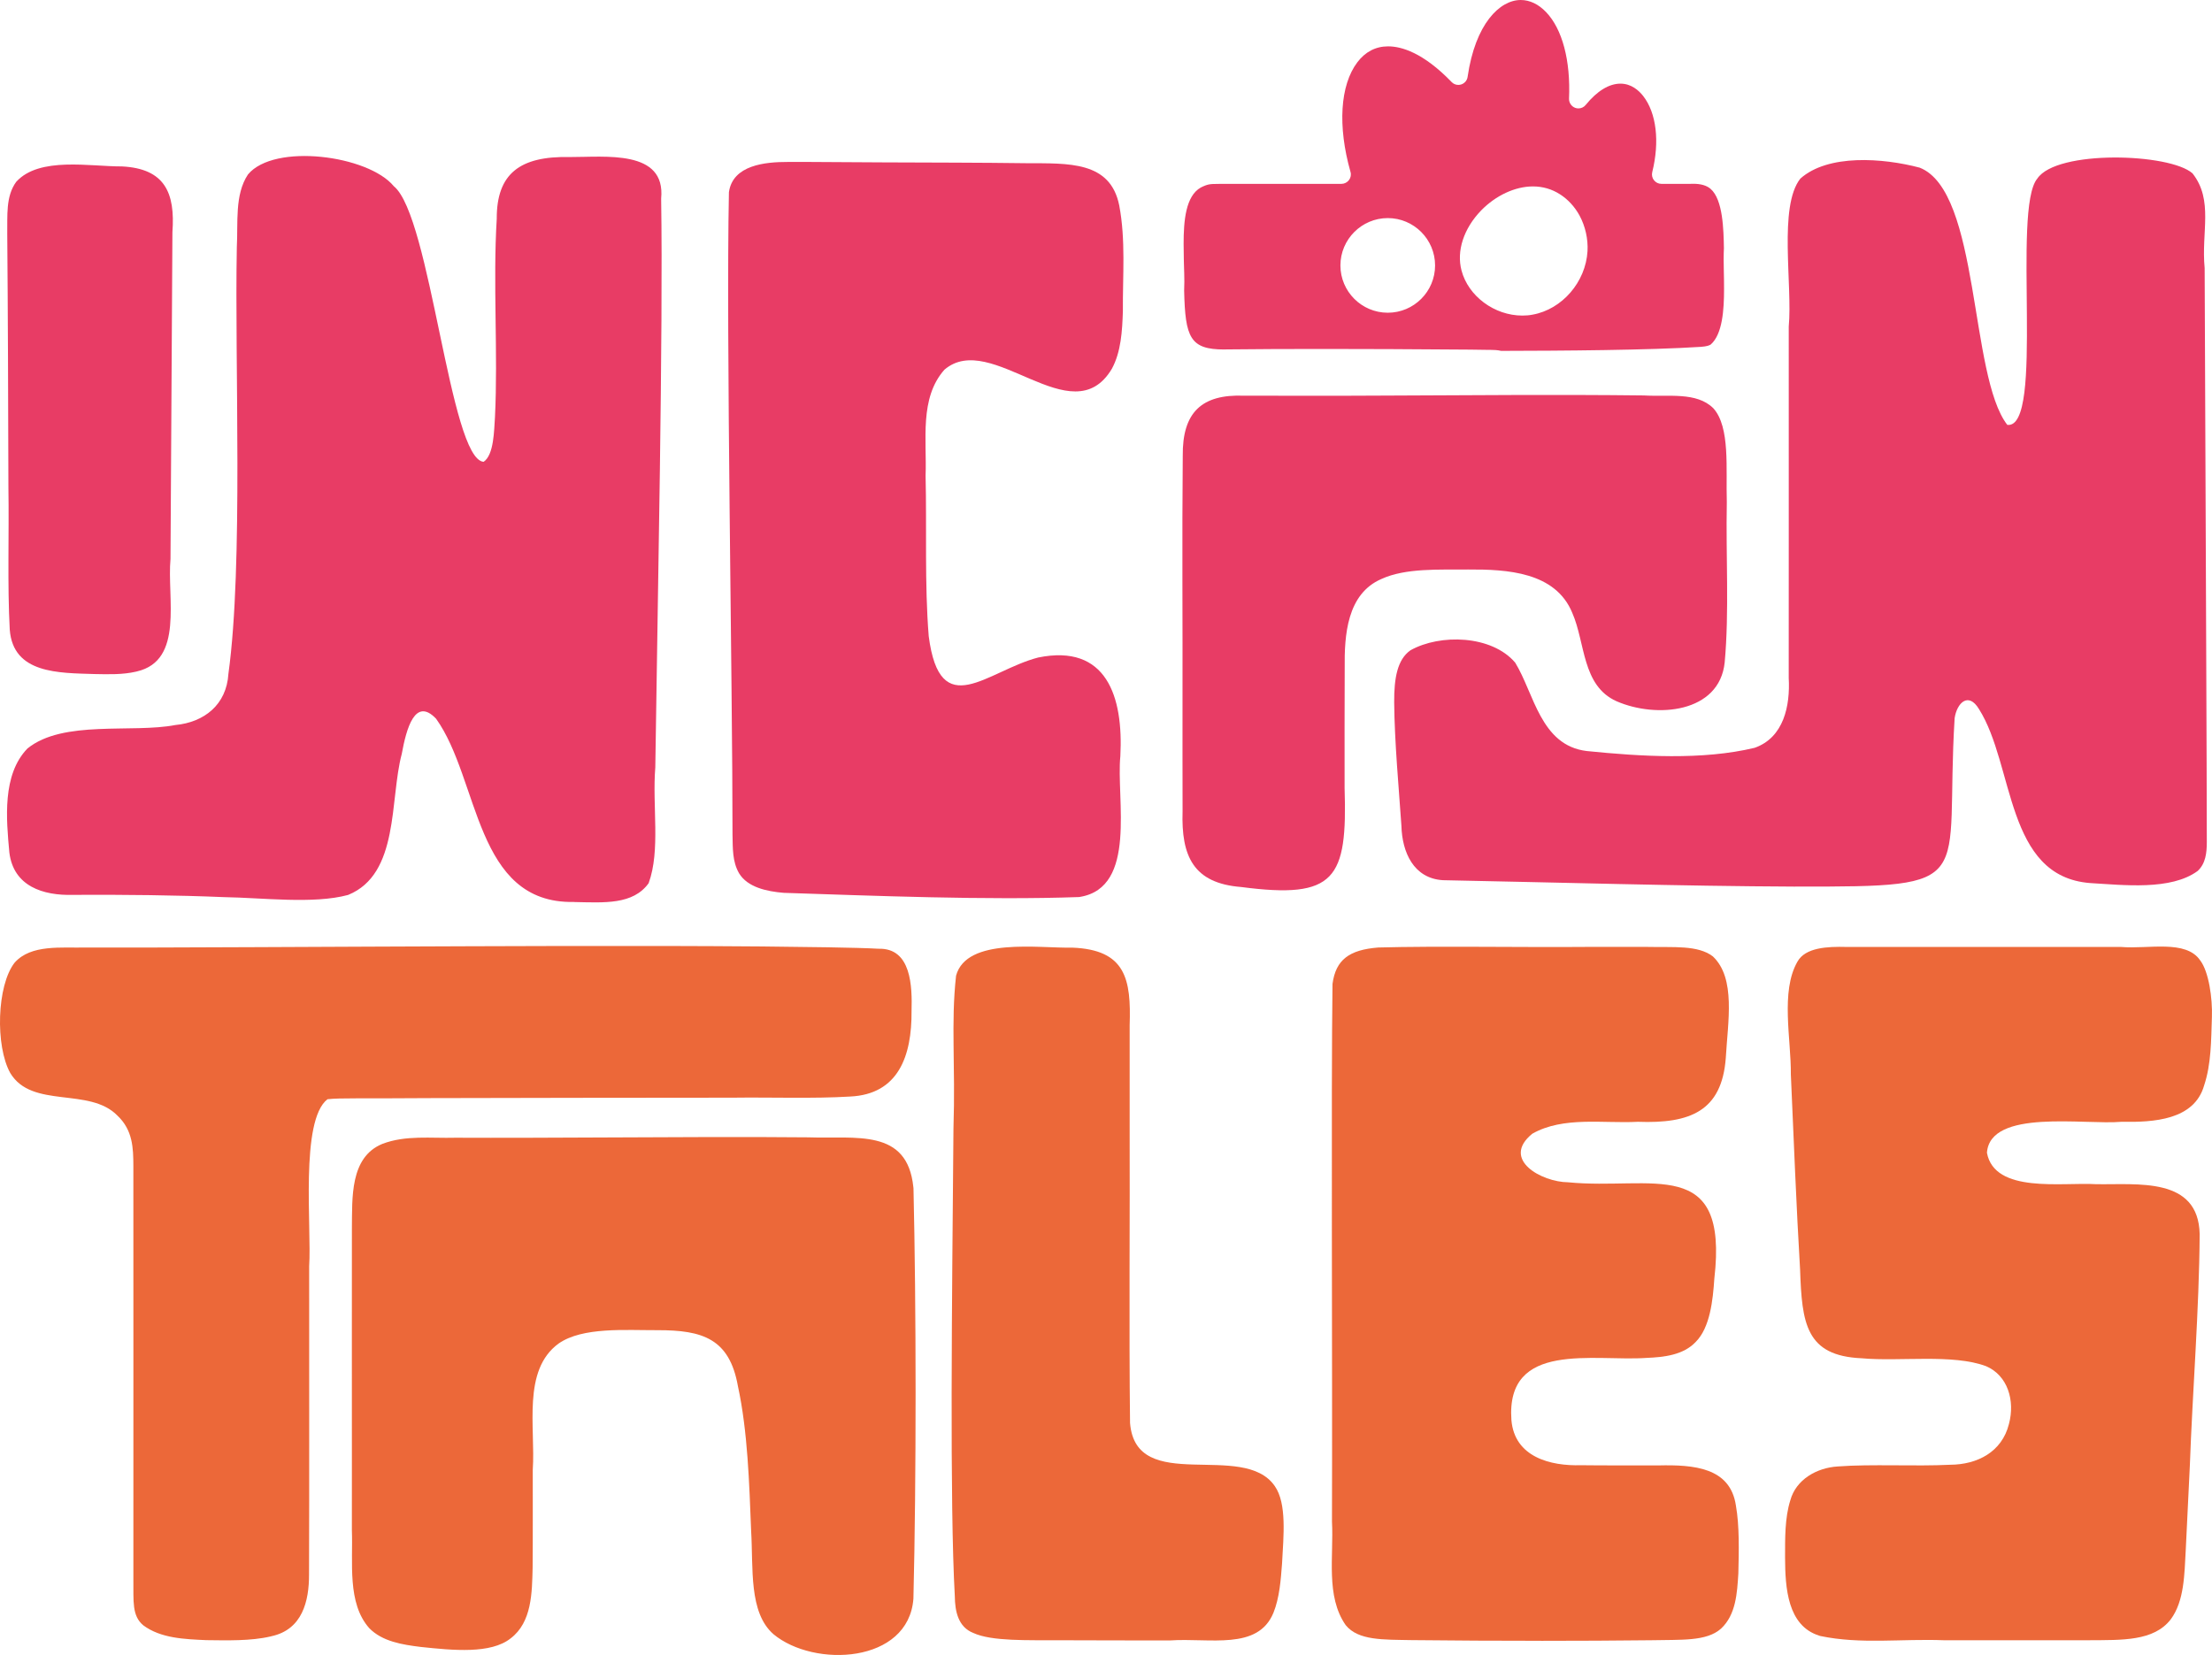
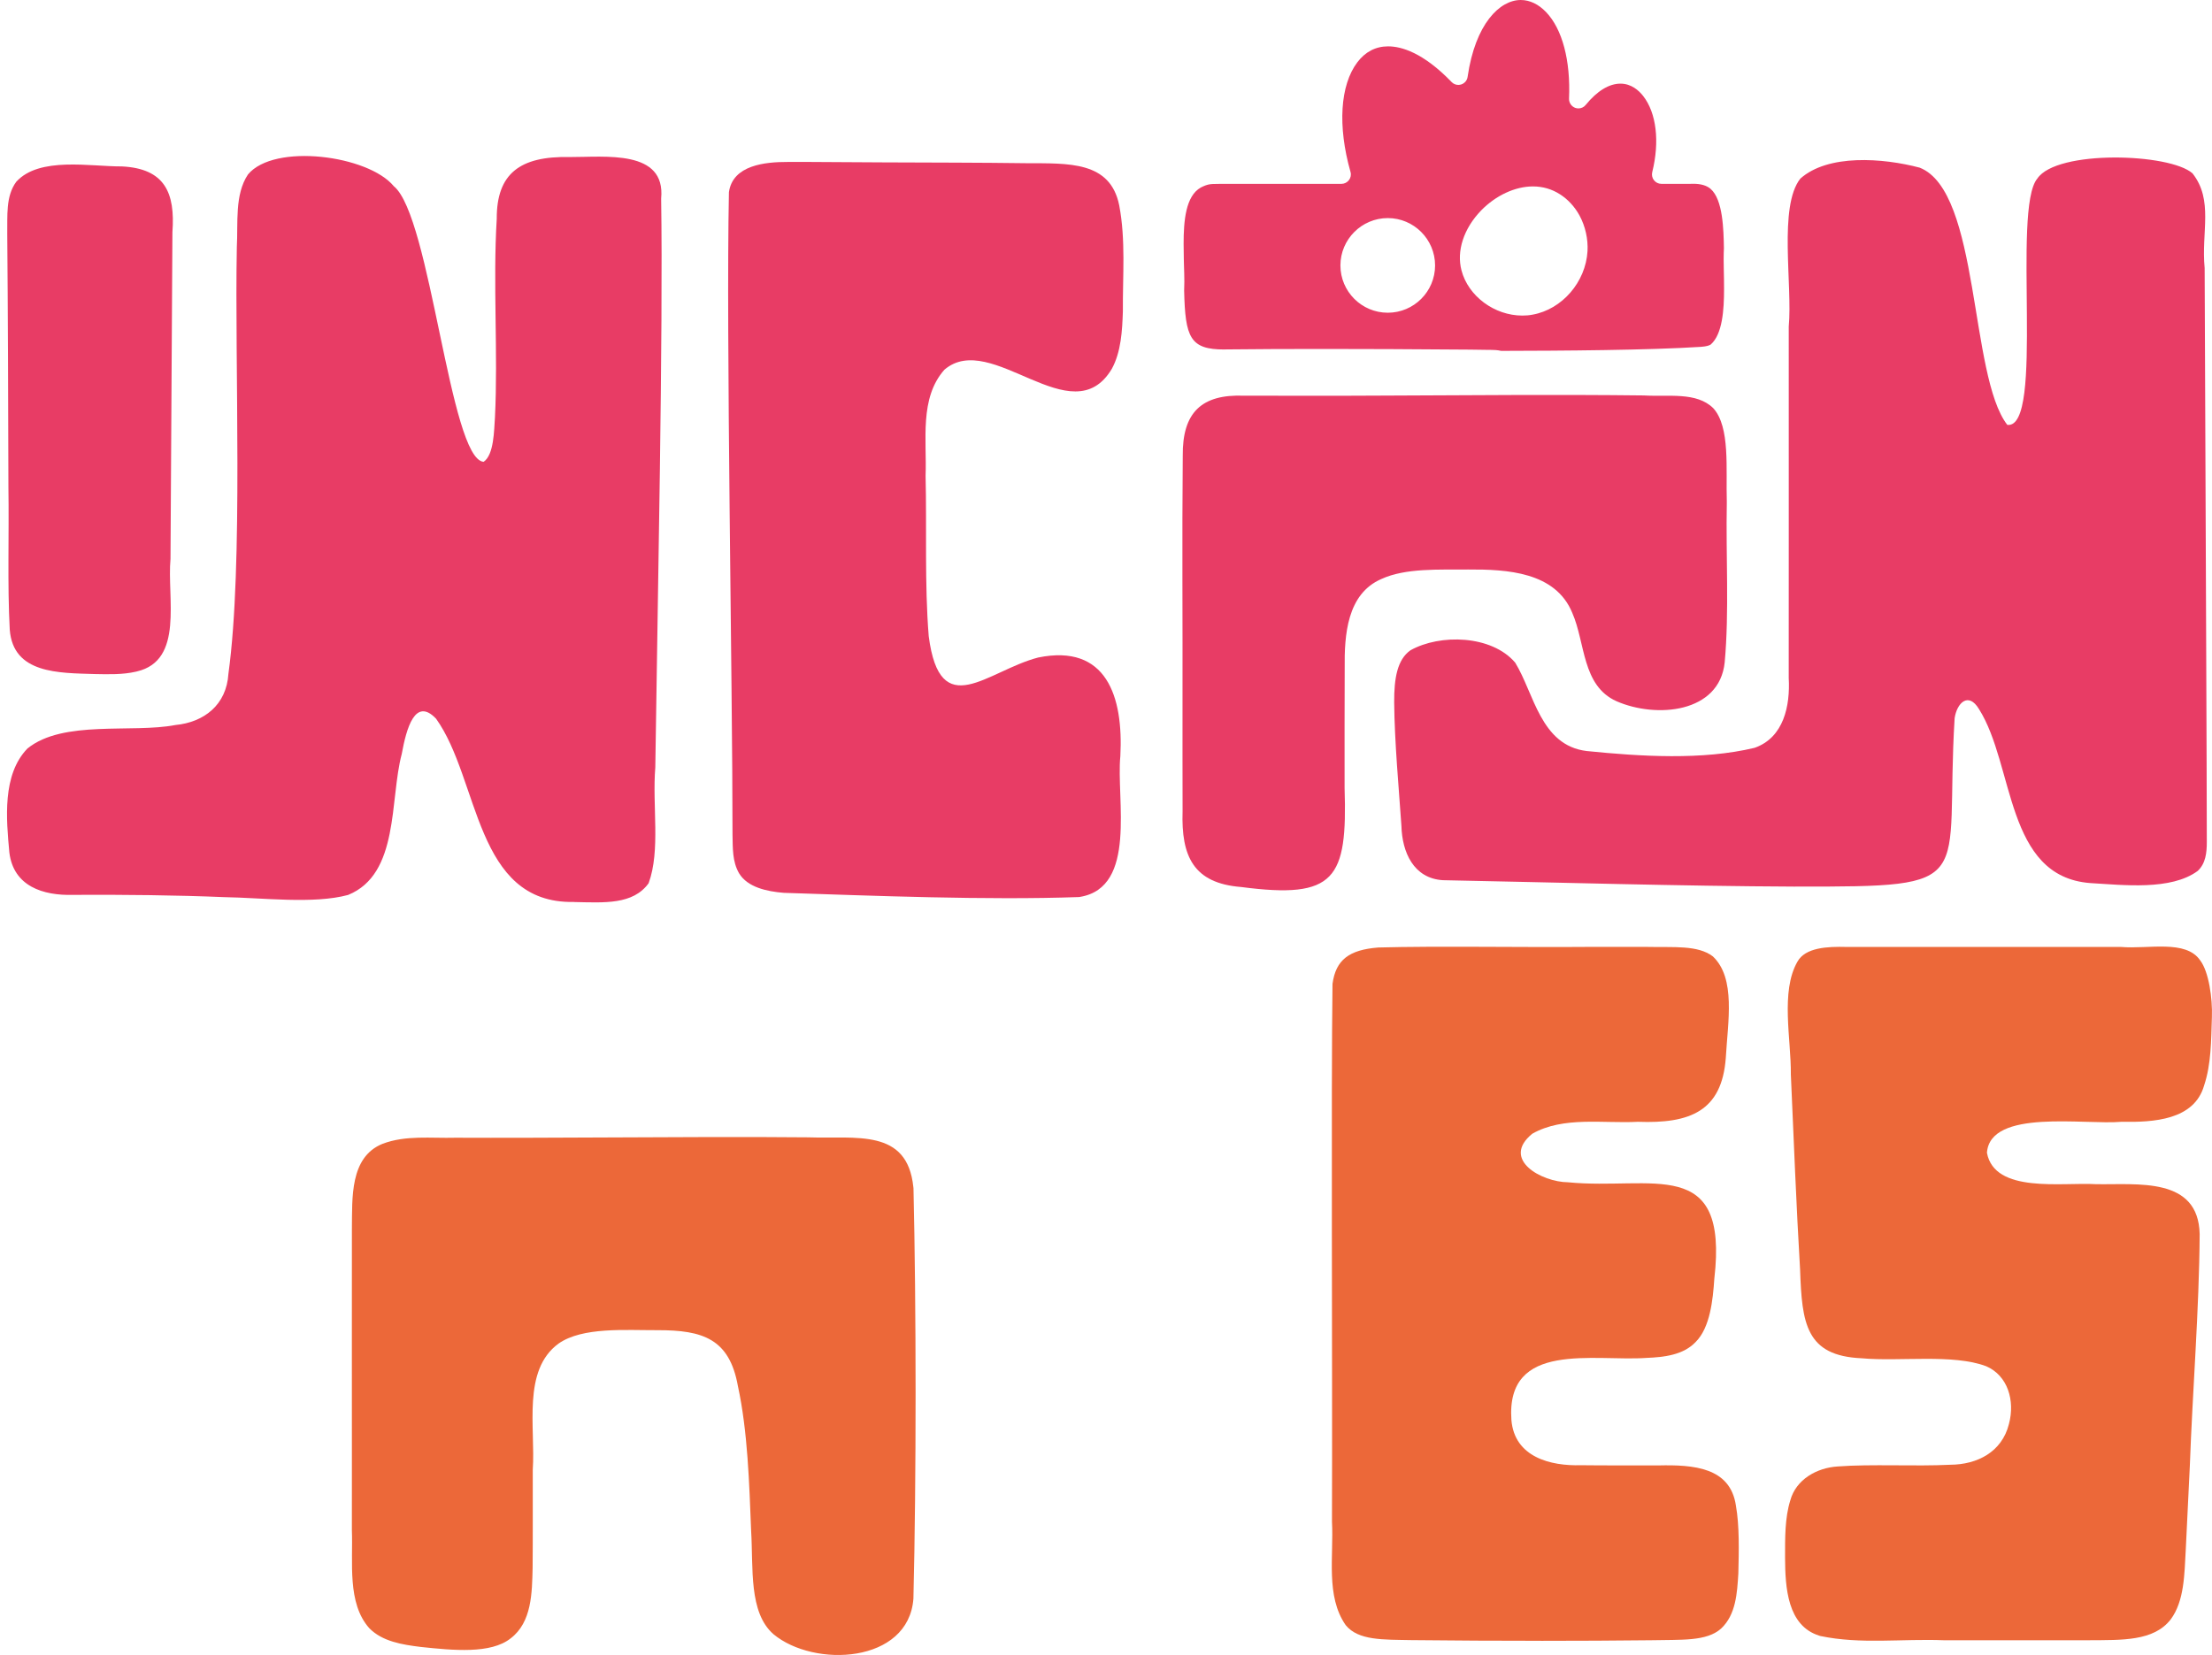
<svg xmlns="http://www.w3.org/2000/svg" id="Livello_2" viewBox="0 0 333.91 249.899">
  <g id="Components">
    <g id="_12365d0e-942b-4a37-b5c4-d286f97325c0_1">
      <path d="M137.874,179.244c-.922-8.92-8.63-7.255-15.916-7.511-9.867-.093-19.654-.027-30.056.016-8.327.041-16.321.073-23.165.043-3.689.104-7.505-.421-11.018.93-4.936,2.02-4.535,8.202-4.598,12.751-.03,11.485.016,23.052-.001,34.394-.002,3.741-.004,7.445-.002,11.207.186,4.795-.74,10.985,2.617,14.764,1.97,2.034,5.037,2.506,7.777,2.843,4.91.52,10.563,1.084,13.562-1.287,3.231-2.443,3.236-6.931,3.327-10.653.043-4.552.015-9.748.022-14.801.431-6.373-1.633-15.025,3.898-19.07,3.621-2.527,10.083-2,14.929-2.018,6.835-.015,10.866,1.289,12.143,8.45,1.486,6.868,1.711,14.707,1.993,21.829.343,5.664-.39,12.329,3.372,15.626,6.141,5.107,20.386,4.434,21.126-5.359.446-17.871.429-44.366.01-61.999l-.021-.157Z" style="fill:#ec6839; stroke-width:0px;" />
-       <path d="M40.817,247.102c-2.933.693-6.546.592-9.675.554-3.283-.149-6.859-.269-9.509-2.236-1.735-1.45-1.465-3.609-1.498-6.908.005-2.041-.003-4.061,0-6.175.017-17.167-.008-40.197-.003-56.331-.013-2.608-.066-5.35-2.399-7.547-4.229-4.36-12.895-.981-16.18-6.43-2.277-4.073-2.046-13.233.665-16.684,2.48-2.778,7.043-2.189,10.669-2.271,2.953.013,5.903.008,8.832.003,11.023-.029,22.971-.088,34.323-.139,19.853-.074,39.086-.183,58.907-.027,6.38.069,14.319.152,17.655.345,4.982-.147,5.103,5.692,4.998,9.422.05,6.789-1.994,12.552-9.259,12.894-5.556.34-11.93.093-17.791.173-16.75.015-30.067.023-45.811.066-10.472.086-13.26-.053-15.303.167-4.168,3.2-2.38,19.43-2.768,25.199-.014,15.084.035,32.398-.02,46.536.017,4.08-1.024,8.343-5.666,9.346l-.167.043Z" style="fill:#ec6839; stroke-width:0px;" />
-       <path d="M176.378,247.703c-5.519.009-10.974-.024-16.476-.032-4.706-.026-10.209.184-12.98-1.103-2.297-.901-2.764-3.293-2.789-5.544-.392-7.017-.497-18.311-.479-30.776.02-13.068.167-26.652.275-39.842.316-9.717-.402-15.86.392-23.073,1.577-5.873,12.591-4.119,17.523-4.245,8.131.306,8.911,4.807,8.682,11.74.001,4.766.001,9.775-0,14.558.052,13.968-.109,31.357.059,45.486.898,10.945,17.125,2.581,21.865,9.545,1.813,2.636,1.308,7.454,1.08,11.681-.191,2.489-.381,5.14-1.3,7.433-2.362,5.717-9.583,3.754-15.644,4.17l-.209 0Z" style="fill:#ec6839; stroke-width:0px;" />
      <path d="M232.664,247.754c-6.554 0-13.069-.03-19.584-.103-4.265-.083-8.049.081-9.943-2.263-3.046-4.373-1.788-10.409-2.069-15.628.075-24.161-.141-65.247.08-81.199.496-3.649,2.522-5.145,6.916-5.493,8.789-.245,21.96-.005,31.398-.089,3.114-.002,6.202.001,9.321.001,3.801.091,7.493-.309,9.777,1.428,3.506,3.308,2.264,9.868,1.955,15.355-.603,8.021-5.389,9.92-13.27,9.623-5.21.282-11.238-.867-15.937,1.8-4.792,3.901,1.425,7.299,5.391,7.333,12.66,1.245,24.266-4.211,22.085,14.57-.21,3.175-.639,7.376-2.804,9.53-1.863,1.992-4.802,2.31-7.424,2.418-7.936.566-21.27-2.654-20.402,9.395.477,5.58,5.867,6.949,10.529,6.81,3.75.051,7.91.01,11.644.03,5.343-.122,10.853.29,11.712,6.044.554,3.097.452,6.973.371,10.277-.182,2.945-.358,6.201-2.59,8.299-2.199,1.998-6.093,1.667-10.596,1.777-5.419.062-10.873.085-16.324.087h-.238Z" style="fill:#ec6839; stroke-width:0px;" />
      <path d="M274.625,246.979c-4.806-1.496-5.145-7.237-5.162-11.802.002-2.913-.046-5.958.792-8.636.866-3.15,3.991-4.917,7.158-5.112,5.084-.387,11.669.01,16.984-.258,4.061-.024,7.794-1.909,8.857-6.137.956-3.574-.191-7.34-3.433-8.739-5.02-1.899-13.096-.674-18.799-1.202-8.435-.364-9.014-5.27-9.291-13.375-.566-9.54-.946-19.311-1.395-29.478.055-5.327-1.597-12.526.998-17.039,1.19-2.133,4.5-2.295,7.416-2.216,3.537 0,8.93.001,14.905.001,9.148.01,18.416-.006,26.538.001,4.09.349,9.778-1.153,11.934,2.028,1.306,1.698,1.87,5.757,1.77,8.534-.123,3.596-.095,7.118-1.184,10.374-1.5,5.203-7.614,5.555-12.449,5.462-5.569.504-19.861-2.019-20.327,4.681,1.149,6.197,11.344,4.43,16.485,4.741,6.2.111,15.44-1.172,15.626,7.543-.066,11.247-1.09,23.92-1.484,34.975-.211,4.34-.411,8.441-.623,12.826-.198,3.43-.185,7.592-2.269,10.377-2.557,3.304-7.326,3.108-12.365,3.141-3.005 0-6.009.002-9.023.003-4.242.001-8.544.001-12.731.002-6.58-.261-12.614.645-18.78-.646l-.149-.048Z" style="fill:#ec6839; stroke-width:0px;" />
      <path d="M20.508,101.422c-1.994.461-4.155.397-6.211.357-5.441-.172-12.313-.032-12.824-6.701-.37-6.851-.089-14.389-.202-21.492-.032-12.587-.079-27.216-.176-38.295.049-2.65-.264-5.643,1.361-7.846,3.499-3.841,11.172-2.287,15.95-2.317,6.474.327,8.059,3.975,7.622,9.925-.062,12.015-.191,33.361-.29,49.343-.544,5.888,2.067,15.321-5.066,16.986l-.163.04Z" style="fill:#e83c65; stroke-width:0px;" />
      <path d="M86.594,136.193c-14.941.26-14.178-18.452-20.761-27.665-3.167-3.34-4.488,1.46-5.188,5.324-1.841,6.897-.328,18.127-8.099,21.281-5.225,1.411-12.889.42-18.77.329-6.989-.296-15.188-.385-22.717-.343-4.574.14-9.018-1.299-9.646-6.386-.466-5.056-1.105-11.763,2.736-15.719,5.381-4.354,15.81-2.279,22.316-3.538,4.373-.414,7.727-3.077,8.015-7.73,2.272-16.535.925-46.914,1.27-64.43.201-3.66-.355-7.916,1.682-10.973,3.957-4.773,18.154-2.906,22.009,1.768,5.577,4.492,8.461,41.258,13.564,41.619,1.572-1.052,1.57-4.755,1.711-6.712.48-9.734-.322-20.311.27-29.985-.028-6.818,3.506-9.485,10.992-9.32,5.362.02,14.547-1.188,13.825,6.269.314,20.27-.528,60.397-.883,85.882-.478,5.878.81,12.527-1.007,17.498-2.359,3.27-6.707,2.928-11.126,2.843l-.193-.013Z" style="fill:#e83c65; stroke-width:0px;" />
      <path d="M162.878,135.451c-13.958.497-31.274-.206-44.574-.637-2.57-.21-5.476-.844-6.741-2.955-1.027-1.77-.94-3.796-.988-5.842.009-22.665-.988-75.544-.541-96.996.579-4.106,5.468-4.573,8.882-4.567,4.542-.018,9.213.055,14.51.065,7.164.031,14.44.029,21.502.124,6.355.037,12.663-.348,14.021,6.357.999,5.267.514,10.577.553,16.011-.097,2.915-.267,6.135-1.679,8.7-6.017,10.027-18.164-5.957-25.256.108-3.817,4.303-2.64,10.677-2.847,16.009.192,7.98-.164,16.288.473,24.231,1.708,13.18,8.814,5.222,16.521,3.224,10.307-2.108,12.886,5.872,12.405,14.904-.642,6.435,2.583,19.805-6.083,21.239l-.158.029Z" style="fill:#e83c65; stroke-width:0px;" />
-       <path d="M260.668,75.758c-.152-4.963.534-11.262-2.03-14.111-2.54-2.52-6.792-1.708-10.494-1.937-12.984-.153-26.096-.032-39.103.022-7.074.048-14.335.01-21.248.017-6.4-.249-9.323,2.521-9.251,9.089-.121,12.651-.005,25.12-.037,37.698.003,4.961-.01,11.101.01,15.959-.218,6.79,1.624,10.876,8.847,11.44,14.243,1.863,16.041-1.207,15.61-14.954.006-5.968-.019-12.579.016-18.079-.06-4.965.328-11.223,5.542-13.477,3.665-1.683,8.718-1.389,13.12-1.432,5.806-.031,13.15.347,15.694,6.554,1.986,4.511,1.444,10.992,6.671,13.333,6.008,2.63,15.552,1.792,16.335-5.868.697-7.62.165-16.123.318-24.049l-0-.205Z" style="fill:#e83c65; stroke-width:0px;" />
+       <path d="M260.668,75.758c-.152-4.963.534-11.262-2.03-14.111-2.54-2.52-6.792-1.708-10.494-1.937-12.984-.153-26.096-.032-39.103.022-7.074.048-14.335.01-21.248.017-6.4-.249-9.323,2.521-9.251,9.089-.121,12.651-.005,25.12-.037,37.698.003,4.961-.01,11.101.01,15.959-.218,6.79,1.624,10.876,8.847,11.44,14.243,1.863,16.041-1.207,15.61-14.954.006-5.968-.019-12.579.016-18.079-.06-4.965.328-11.223,5.542-13.477,3.665-1.683,8.718-1.389,13.12-1.432,5.806-.031,13.15.347,15.694,6.554,1.986,4.511,1.444,10.992,6.671,13.333,6.008,2.63,15.552,1.792,16.335-5.868.697-7.62.165-16.123.318-24.049Z" style="fill:#e83c65; stroke-width:0px;" />
      <path d="M270.971,133.873c-17.517-.079-35.554-.626-53.162-.968-4.442-.27-6.155-4.253-6.258-8.189-.375-5.498-1.043-12.668-1.094-18.668-.018-3.65.47-6.449,2.453-7.855,4.462-2.508,12.261-2.311,15.812,1.861,2.867,4.652,3.816,12.499,10.784,13.347,8.127.823,17.477,1.411,25.361-.483,4.416-1.55,5.383-6.375,5.147-10.548.004-6.0.006-14.527.006-23.846,0-9.518-.002-19.628-.003-29.209.59-6.3-1.575-18.107,1.745-22.339,4.165-3.741,12.46-3.135,18.028-1.659,9.144,3.608,7.476,31.446,13.221,38.838,5.713.677.655-32.628,4.534-37.195,2.931-4.376,20.015-3.832,23.426-.78,3.202,4.083,1.295,8.845,1.829,14.298.026,6.73.062,15.376.097,23.627.079,21.771.224,51.186.229,63.033.003,1.615-.173,3.265-1.387,4.38-4.04,2.963-11.177,2.119-16.235,1.821-12.811-.995-11.381-17.748-16.771-26.272-1.609-2.663-3.34-.905-3.675,1.382-1.528,25.072,4.077,25.464-23.862,25.42l-.224.001Z" style="fill:#e83c65; stroke-width:0px;" />
      <path d="M260.241,42.13l-.03-1.57c-.01-.48-.02-.95-.02-1.4,0-.67.02-1.25.04-1.68-.05-2.75-.13-7.35-2.02-8.97-.6-.51-1.46-.76-2.62-.76-.11,0-.23,0-.41.01h-4.39c-.44,0-.85-.2-1.12-.55-.27-.34-.36-.79-.26-1.21,1.15-4.64.63-8.95-1.37-11.51-.67-.85-1.8-1.86-3.43-1.86-1.72,0-3.53,1.11-5.24,3.21-.27.34-.68.53-1.1.53-.17,0-.34-.03-.5-.09-.57-.22-.94-.78-.92-1.39.25-5.75-1.01-10.51-3.47-13.07-1.14-1.19-2.46-1.82-3.82-1.82-3.16,0-6.86,3.58-8.02,11.6-.07.54-.45.98-.96,1.15-.15.04-.29.07-.44.07-.38,0-.75-.15-1.02-.44-4.3-4.45-7.58-5.38-9.58-5.38-1.87,0-3.44.81-4.65,2.41-2.6,3.45-2.99,9.63-1.03,16.54.13.43.04.89-.23,1.24-.27.36-.69.57-1.13.57h-18.19l-.48.01c-1.15.01-1.5.01-2.56.54-2.29,1.28-2.6,5.02-2.6,8.5,0,.78.02,1.56.03,2.33l.02.8c.03.9.06,1.76.06,2.57,0,.51-.01,1-.03,1.38.16,7.09.9,8.88,6.06,8.88l.29-.01c4.55-.05,9.33-.07,14.63-.07,6.27,0,13.32.03,22.16.1,1.28.01,2.2.03,2.83.04h.28c.48,0,1.05.02,1.61.15,9.21-.02,22.27-.1,30.16-.61.88-.07,1.23-.2,1.47-.35,1.78-1.56,2.01-5.28,2.01-8.35,0-.52-.01-1.03-.01-1.54ZM209.491,47.22c-3.94,0-7.15-3.2-7.15-7.14s3.21-7.15,7.15-7.15,7.14,3.21,7.14,7.15-3.2,7.14-7.14,7.14ZM231.351,47.51c-.5.1-1.03.14-1.55.14-4.21,0-8.16-2.93-9.18-6.81-.78-2.95.33-6.33,2.95-9.05,2.22-2.28,5.14-3.64,7.83-3.64,1.48,0,2.85.4,4.07,1.18,1.22.77,2.24,1.89,2.97,3.22.87,1.62,1.3,3.53,1.2,5.37-.27,4.66-3.83,8.79-8.29,9.59Z" style="fill:#e83c65; stroke-width:0px;" />
    </g>
  </g>
</svg>